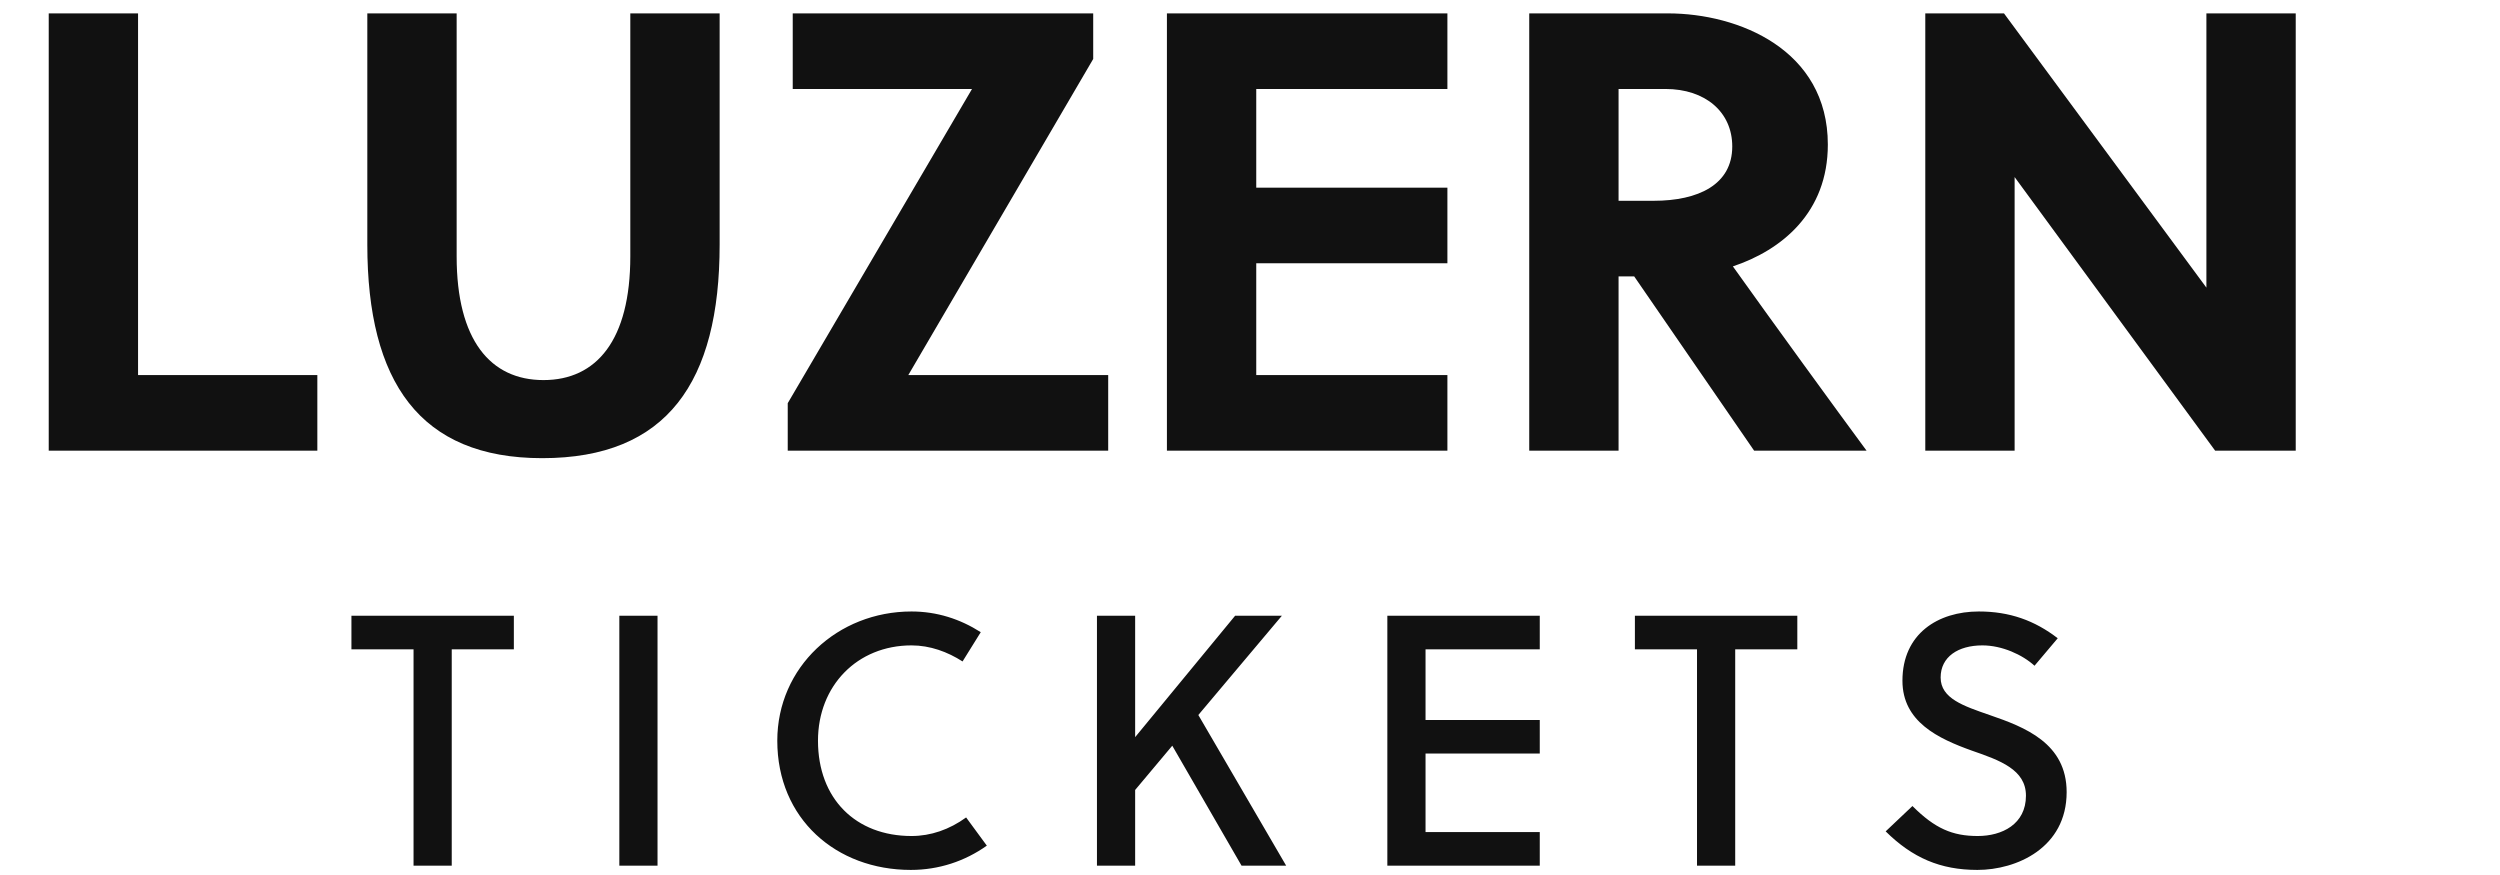
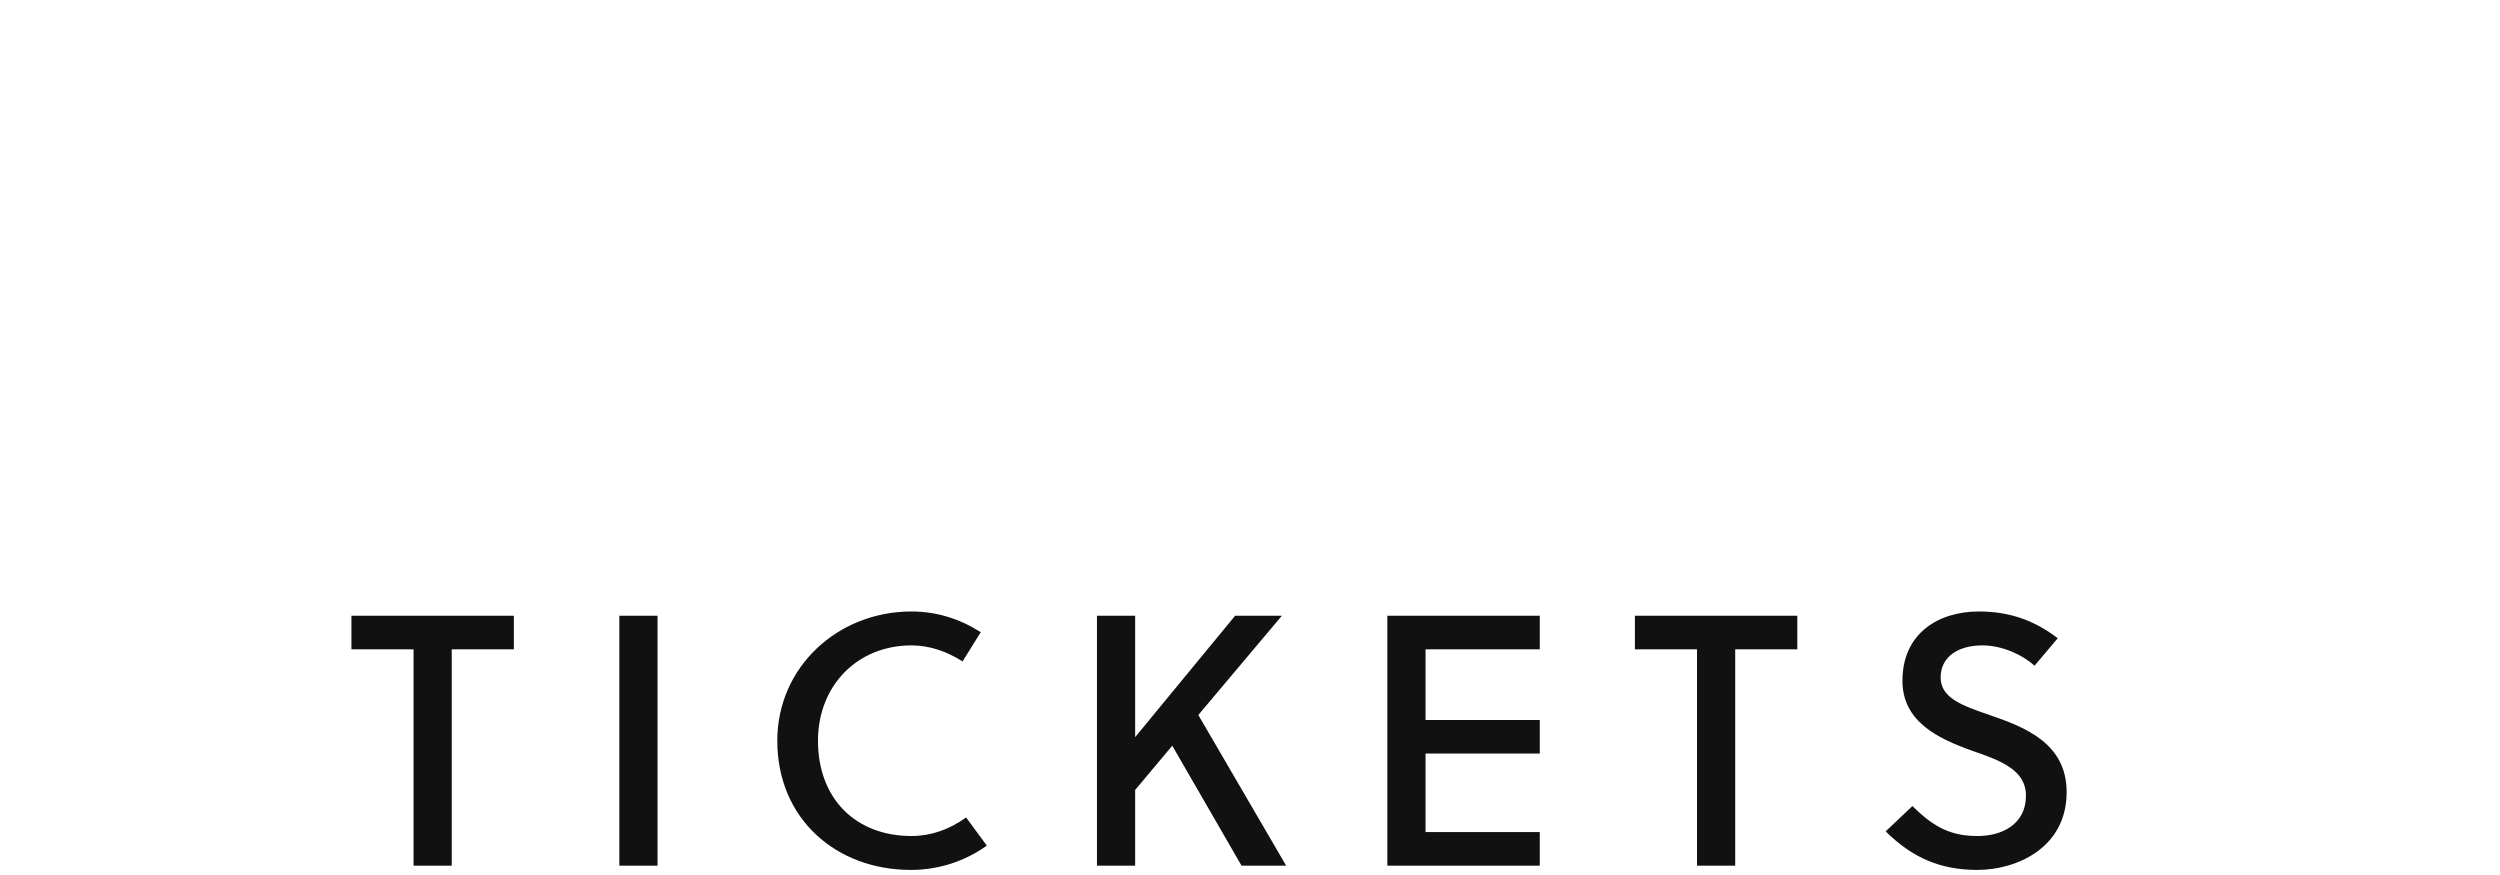
<svg xmlns="http://www.w3.org/2000/svg" width="280.14" height="98">
-   <path fill="#111111" d="M35.56 50.50L35.56 42.03L15.47 42.03L15.47 1.50L5.46 1.50L5.46 50.50ZM80.64 1.50L70.63 1.50L70.63 28.73C70.63 38.11 66.85 42.59 60.90 42.59C54.95 42.59 51.17 38.11 51.17 28.73L51.17 1.50L41.16 1.50L41.16 27.40C41.16 42.80 47.04 51.34 60.76 51.34C74.76 51.34 80.64 42.80 80.64 27.40ZM122.50 6.61L122.50 1.50L88.83 1.50L88.83 9.97L108.92 9.97L88.27 45.18L88.27 50.50L124.18 50.50L124.18 42.03L101.78 42.03ZM162.19 50.50L162.19 42.03L140.77 42.03L140.77 29.50L162.19 29.50L162.19 21.03L140.77 21.03L140.77 9.97L162.19 9.97L162.19 1.50L130.76 1.50L130.76 50.50ZM171.36 1.50L171.36 50.50L181.37 50.50L181.37 30.97L183.12 30.97L196.56 50.50L209.16 50.50C205.80 45.95 198.52 35.94 194.18 29.85C199.64 28.03 204.82 23.83 204.82 16.20C204.82 5.56 194.81 1.50 186.90 1.50ZM181.37 9.97L186.62 9.97C191.10 9.97 194.11 12.56 194.11 16.41C194.11 20.68 190.33 22.50 185.29 22.50L181.37 22.50ZM257.25 50.50L257.25 1.50L247.24 1.50L247.24 32.23L224.56 1.50L215.74 1.50L215.74 50.50L225.75 50.50L225.75 19.84L248.22 50.50Z" />
  <path fill="#111111" d="M57.58 72.76L57.58 69L39.38 69L39.38 72.76L46.34 72.76L46.34 97L50.62 97L50.62 72.76ZM73.68 97L73.68 69L69.40 69L69.40 97ZM91.66 83C91.66 76.84 96.06 72.32 102.14 72.32C104.22 72.32 106.18 73.04 107.86 74.12L109.90 70.84C107.58 69.36 104.98 68.52 102.14 68.52C93.86 68.52 87.10 74.76 87.10 83C87.10 91.76 93.70 97.48 102.06 97.48C105.18 97.48 108.10 96.52 110.58 94.76L108.26 91.60C106.38 92.96 104.30 93.68 102.14 93.68C95.90 93.68 91.66 89.52 91.66 83ZM143.64 69L138.40 69L127.20 82.60L127.20 69L122.92 69L122.92 97L127.20 97L127.20 88.52L131.36 83.56L139.12 97L144.12 97L134.28 80.12ZM172.54 97L172.54 93.24L159.74 93.24L159.74 84.44L172.54 84.44L172.54 80.68L159.74 80.68L159.74 72.76L172.54 72.76L172.54 69L155.46 69L155.46 97ZM201.40 72.76L201.40 69L183.20 69L183.20 72.76L190.16 72.76L190.16 97L194.44 97L194.44 72.76ZM227.98 74.60L230.58 71.52C227.98 69.52 225.18 68.52 221.74 68.52C217.18 68.52 213.18 71 213.18 76.28C213.18 80.88 217.18 82.76 220.98 84.12C224.10 85.20 227.02 86.24 227.02 89.16C227.02 92.36 224.34 93.68 221.62 93.68C218.78 93.68 216.82 92.84 214.30 90.32L211.30 93.16C214.30 96.12 217.42 97.48 221.58 97.48C225.98 97.48 231.58 95 231.58 88.76C231.58 83.28 226.90 81.48 222.94 80.12C220.06 79.12 217.46 78.28 217.46 75.92C217.46 73.60 219.42 72.32 222.14 72.32C224.34 72.32 226.62 73.36 227.98 74.60Z" />
</svg>